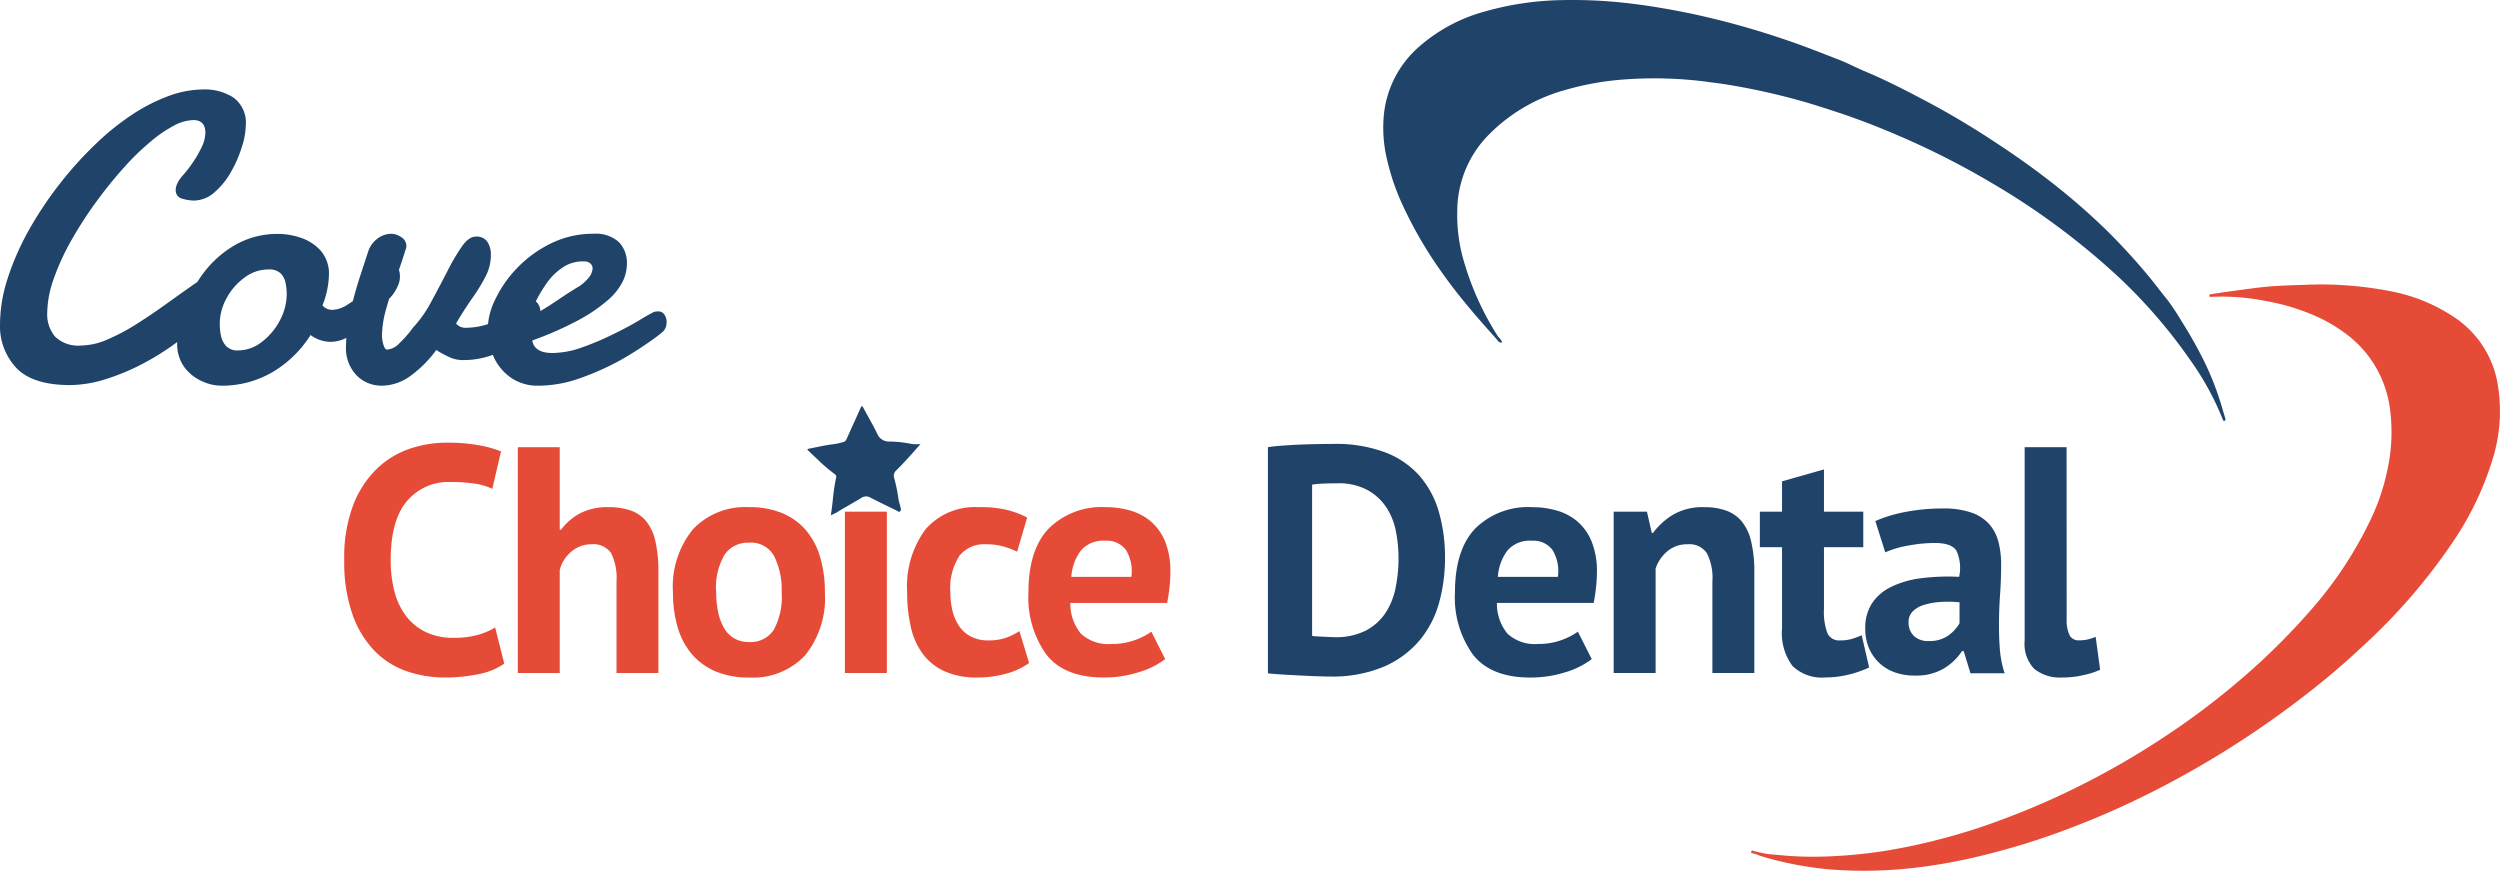
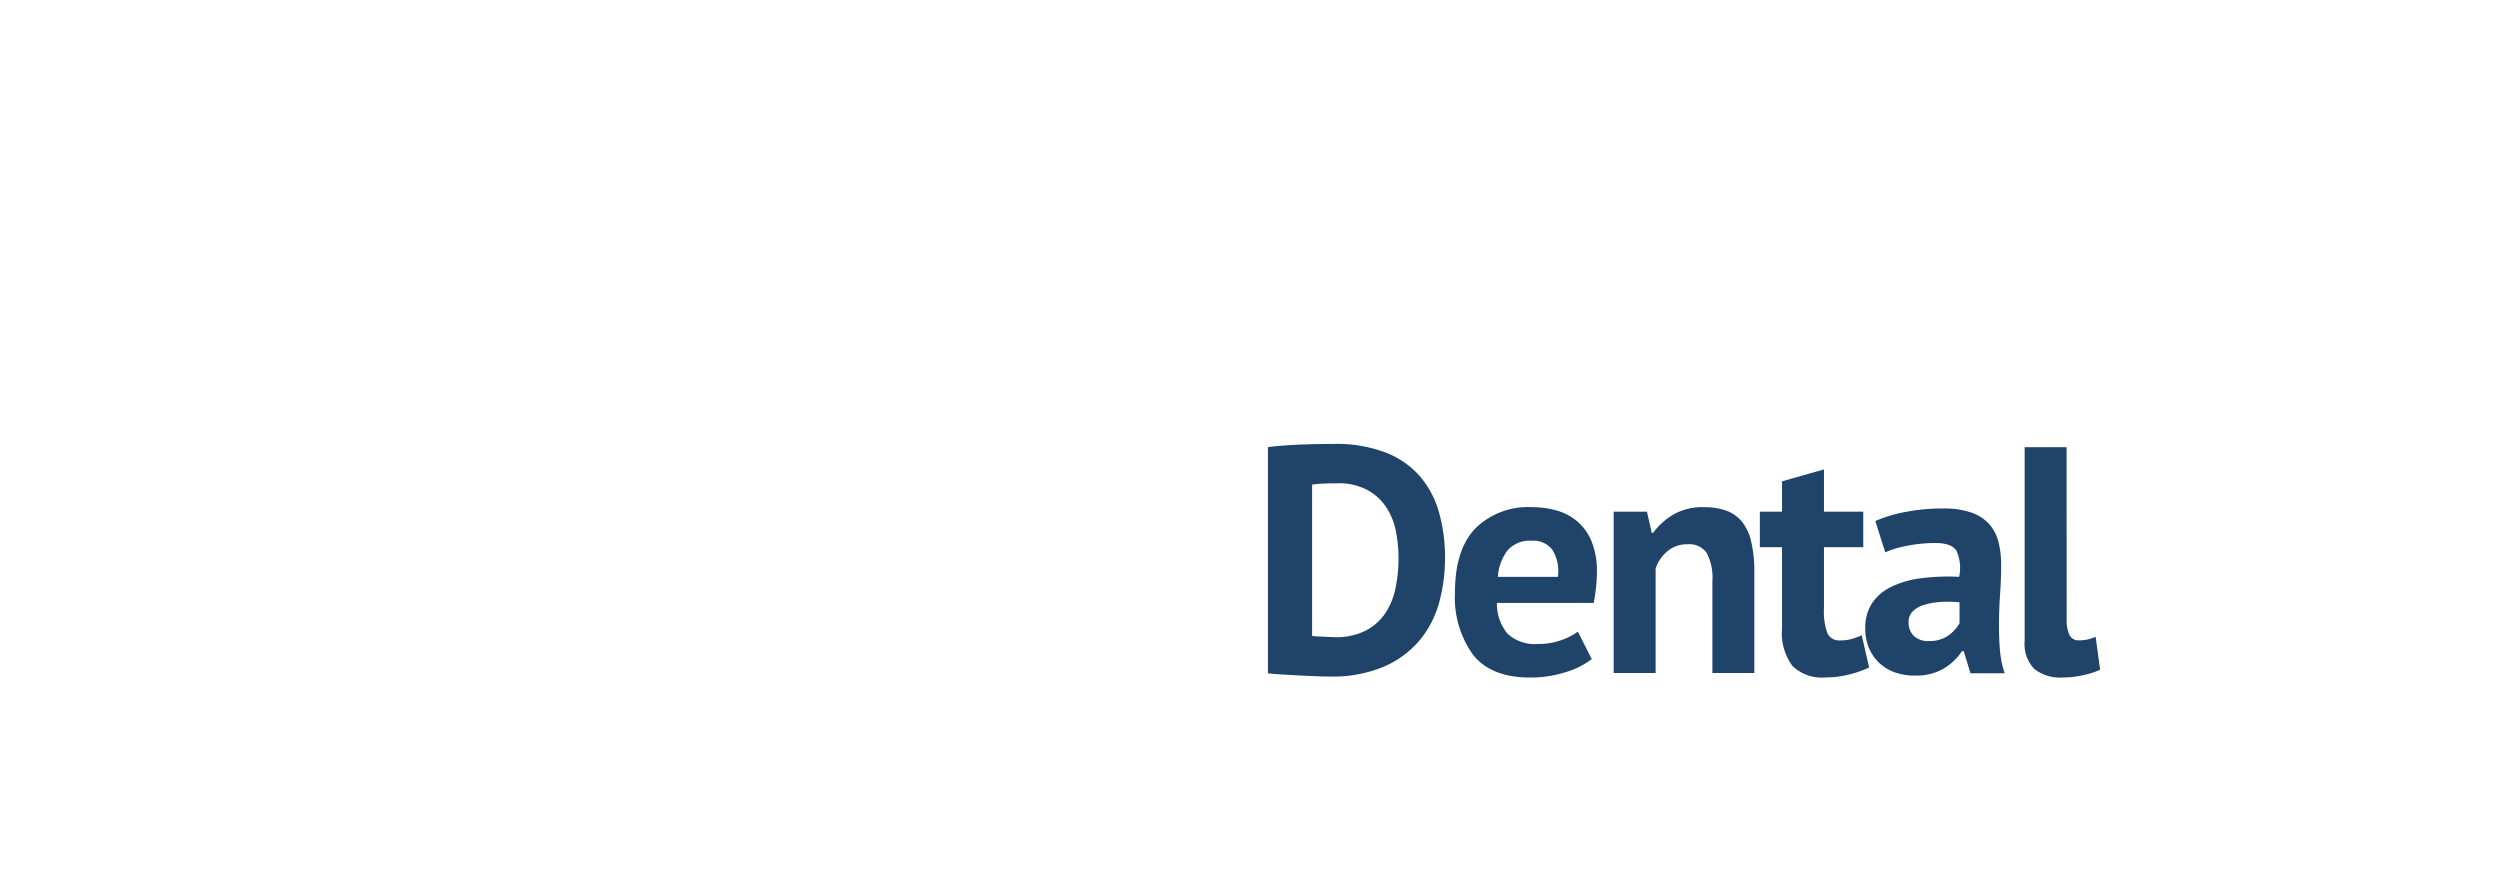
<svg xmlns="http://www.w3.org/2000/svg" width="248.001" height="86.378" viewBox="0 0 248.001 86.378">
  <g id="Group_274" data-name="Group 274" transform="translate(-3.352 -3.051)">
-     <path id="Path_260" data-name="Path 260" d="M-25.056-.928A6.692,6.692,0,0,1-27.664.128a16.362,16.362,0,0,1-3.248.32,11.639,11.639,0,0,1-3.824-.624A8.179,8.179,0,0,1-37.92-2.192a9.912,9.912,0,0,1-2.192-3.616,15.717,15.717,0,0,1-.816-5.392,14.605,14.605,0,0,1,.912-5.52A10.012,10.012,0,0,1-37.648-20.3,8.739,8.739,0,0,1-34.4-22.256a11.367,11.367,0,0,1,3.584-.592,17.494,17.494,0,0,1,3.248.256,11.874,11.874,0,0,1,2.192.608l-.864,3.712a6.345,6.345,0,0,0-1.744-.512,15.926,15.926,0,0,0-2.448-.16A5.346,5.346,0,0,0-34.7-17.056Q-36.32-15.168-36.32-11.2a12.1,12.1,0,0,0,.384,3.152,6.79,6.79,0,0,0,1.168,2.432,5.389,5.389,0,0,0,1.952,1.568,6.186,6.186,0,0,0,2.7.56,8.835,8.835,0,0,0,2.432-.288,7.142,7.142,0,0,0,1.728-.736ZM-13.92,0V-9.088a5.5,5.5,0,0,0-.544-2.816,2.159,2.159,0,0,0-1.984-.864,2.989,2.989,0,0,0-1.936.72,3.415,3.415,0,0,0-1.168,1.84V0h-4.16V-22.4h4.16v8.192h.128a5.783,5.783,0,0,1,1.888-1.632,5.93,5.93,0,0,1,2.848-.608,6.57,6.57,0,0,1,2.144.32,3.486,3.486,0,0,1,1.552,1.056,4.778,4.778,0,0,1,.928,2,13.586,13.586,0,0,1,.3,3.12V0Zm5.6-8a9.006,9.006,0,0,1,1.984-6.256A7.126,7.126,0,0,1-.768-16.448a8.351,8.351,0,0,1,3.328.608A6.217,6.217,0,0,1,4.9-14.128a7.322,7.322,0,0,1,1.392,2.672A12.147,12.147,0,0,1,6.752-8,9.054,9.054,0,0,1,4.784-1.744,7.076,7.076,0,0,1-.768.448,8.351,8.351,0,0,1-4.1-.16,6.36,6.36,0,0,1-6.448-1.872,7.189,7.189,0,0,1-7.856-4.544,12.147,12.147,0,0,1-8.32-8Zm4.288,0A9.318,9.318,0,0,0-3.84-6.048,5.441,5.441,0,0,0-3.264-4.48,2.779,2.779,0,0,0-2.256-3.44a2.878,2.878,0,0,0,1.488.368A2.735,2.735,0,0,0,1.664-4.256,6.828,6.828,0,0,0,2.464-8a7.487,7.487,0,0,0-.736-3.568,2.605,2.605,0,0,0-2.5-1.36,2.831,2.831,0,0,0-2.4,1.152A6.4,6.4,0,0,0-4.032-8ZM8.736-16H12.9V0H8.736Zm-.608-4.512A2.109,2.109,0,0,1,8.816-22.1a2.647,2.647,0,0,1,1.9-.656,2.886,2.886,0,0,1,1.968.656,2.03,2.03,0,0,1,.752,1.584,1.938,1.938,0,0,1-.752,1.552,2.981,2.981,0,0,1-1.968.624,2.73,2.73,0,0,1-1.9-.624A2.01,2.01,0,0,1,8.128-20.512ZM27.008-.992A6.954,6.954,0,0,1,24.688.08a10.672,10.672,0,0,1-2.8.368A7.777,7.777,0,0,1,18.64-.16a5.537,5.537,0,0,1-2.16-1.712,7.06,7.06,0,0,1-1.2-2.672A15.132,15.132,0,0,1,14.912-8a9.531,9.531,0,0,1,1.824-6.256,6.517,6.517,0,0,1,5.312-2.192,11.272,11.272,0,0,1,2.832.288,9.615,9.615,0,0,1,1.936.736l-.992,3.392a8.386,8.386,0,0,0-1.456-.544,6.416,6.416,0,0,0-1.648-.192A3.141,3.141,0,0,0,20.1-11.632,5.88,5.88,0,0,0,19.2-8a7.511,7.511,0,0,0,.224,1.888,4.617,4.617,0,0,0,.672,1.5A3.15,3.15,0,0,0,21.264-3.6a3.644,3.644,0,0,0,1.68.368A5.193,5.193,0,0,0,24.736-3.5a6.28,6.28,0,0,0,1.312-.656Zm13.5-.384A8.142,8.142,0,0,1,37.9-.08a11.417,11.417,0,0,1-3.5.528q-3.872,0-5.664-2.256A9.7,9.7,0,0,1,26.944-8q0-4.224,2.016-6.336a7.458,7.458,0,0,1,5.664-2.112,8.806,8.806,0,0,1,2.368.32,5.511,5.511,0,0,1,2.048,1.056,5.2,5.2,0,0,1,1.44,1.984,7.78,7.78,0,0,1,.544,3.1,13.943,13.943,0,0,1-.08,1.44q-.08.768-.24,1.6H31.1a4.689,4.689,0,0,0,1.04,3.04A3.986,3.986,0,0,0,35.2-2.88a6.513,6.513,0,0,0,2.352-.4A6.511,6.511,0,0,0,39.136-4.1ZM34.56-13.12a2.913,2.913,0,0,0-2.416.976A4.826,4.826,0,0,0,31.2-9.536h5.952a4.029,4.029,0,0,0-.528-2.656A2.353,2.353,0,0,0,34.56-13.12Z" transform="translate(78.43 69.811)" fill="#e64b38" />
    <path id="Path_261" data-name="Path 261" d="M-40.3-22.4q.672-.1,1.52-.16t1.744-.1q.9-.032,1.744-.048t1.52-.016a13.89,13.89,0,0,1,5.088.832,8.655,8.655,0,0,1,3.424,2.336,9.368,9.368,0,0,1,1.92,3.584,16.266,16.266,0,0,1,.608,4.576,16.587,16.587,0,0,1-.576,4.384,9.921,9.921,0,0,1-1.92,3.744A9.628,9.628,0,0,1-28.768-.64a13.143,13.143,0,0,1-5.424.992q-.512,0-1.36-.032t-1.76-.08q-.912-.048-1.744-.1T-40.3.032Zm6.88,3.584q-.7,0-1.424.032a8.705,8.705,0,0,0-1.072.1V-3.68a2.572,2.572,0,0,0,.432.048l.656.032.672.032q.32.016.48.016a6.521,6.521,0,0,0,3.088-.656A5.246,5.246,0,0,0-28.64-5.952a7.024,7.024,0,0,0,1.008-2.512,14.734,14.734,0,0,0,.288-2.928,13.92,13.92,0,0,0-.256-2.64,6.612,6.612,0,0,0-.944-2.384,5.321,5.321,0,0,0-1.872-1.728A6.037,6.037,0,0,0-33.424-18.816ZM-8.176-1.376a8.142,8.142,0,0,1-2.608,1.3,11.417,11.417,0,0,1-3.5.528q-3.872,0-5.664-2.256A9.7,9.7,0,0,1-21.744-8q0-4.224,2.016-6.336a7.458,7.458,0,0,1,5.664-2.112,8.806,8.806,0,0,1,2.368.32,5.511,5.511,0,0,1,2.048,1.056,5.2,5.2,0,0,1,1.44,1.984,7.78,7.78,0,0,1,.544,3.1,13.943,13.943,0,0,1-.08,1.44q-.08.768-.24,1.6h-9.6a4.689,4.689,0,0,0,1.04,3.04A3.986,3.986,0,0,0-13.488-2.88a6.513,6.513,0,0,0,2.352-.4A6.511,6.511,0,0,0-9.552-4.1ZM-14.128-13.12a2.913,2.913,0,0,0-2.416.976,4.826,4.826,0,0,0-.944,2.608h5.952a4.029,4.029,0,0,0-.528-2.656A2.353,2.353,0,0,0-14.128-13.12ZM3.792,0V-9.088a5.363,5.363,0,0,0-.56-2.816,2.094,2.094,0,0,0-1.9-.864,3,3,0,0,0-2,.688A3.822,3.822,0,0,0-1.84-10.368V0H-6V-16h3.3l.48,2.112H-2.1A6.9,6.9,0,0,1-.144-15.68a5.787,5.787,0,0,1,3.136-.768,6.461,6.461,0,0,1,2.112.32,3.6,3.6,0,0,1,1.568,1.056,4.8,4.8,0,0,1,.96,2,12.932,12.932,0,0,1,.32,3.12V0ZM8.5-16H10.7v-3.008l4.16-1.184V-16h3.9v3.52h-3.9v6.144A6.09,6.09,0,0,0,15.2-3.952a1.264,1.264,0,0,0,1.264.72,4.186,4.186,0,0,0,1.1-.128,7.536,7.536,0,0,0,1.04-.384l.736,3.2a10.562,10.562,0,0,1-2.016.7,9.6,9.6,0,0,1-2.336.288A4.2,4.2,0,0,1,11.744-.688,5.445,5.445,0,0,1,10.7-4.416V-12.48H8.5Zm11.456.928a13.688,13.688,0,0,1,3.04-.912,19.592,19.592,0,0,1,3.68-.336,8.356,8.356,0,0,1,2.784.4,4.226,4.226,0,0,1,1.776,1.136,4.234,4.234,0,0,1,.928,1.76,8.984,8.984,0,0,1,.272,2.3q0,1.408-.1,2.832t-.112,2.8q-.016,1.376.08,2.672a10.062,10.062,0,0,0,.48,2.448H29.392L28.72-2.176h-.16A5.7,5.7,0,0,1,26.784-.464a5.388,5.388,0,0,1-2.928.72A5.708,5.708,0,0,1,21.84-.08,4.364,4.364,0,0,1,20.3-1.04a4.373,4.373,0,0,1-.992-1.472,4.924,4.924,0,0,1-.352-1.9,4.452,4.452,0,0,1,.656-2.48A4.745,4.745,0,0,1,21.5-8.528a9.378,9.378,0,0,1,2.944-.864,20.862,20.862,0,0,1,3.824-.144,4.158,4.158,0,0,0-.256-2.576q-.48-.784-2.144-.784a14.617,14.617,0,0,0-2.64.256,9.653,9.653,0,0,0-2.288.672Zm5.28,11.9a3.2,3.2,0,0,0,1.984-.56,3.907,3.907,0,0,0,1.088-1.2v-2.08a11.444,11.444,0,0,0-1.9-.032,6.948,6.948,0,0,0-1.616.288,2.717,2.717,0,0,0-1.12.64,1.431,1.431,0,0,0-.416,1.056,1.817,1.817,0,0,0,.528,1.392A2.042,2.042,0,0,0,25.232-3.168Zm13.7-2.208a3.482,3.482,0,0,0,.288,1.632.985.985,0,0,0,.928.512A4.381,4.381,0,0,0,40.9-3.3a4.547,4.547,0,0,0,.912-.288L42.256-.32a7.881,7.881,0,0,1-1.568.512,9.2,9.2,0,0,1-2.176.256A4.08,4.08,0,0,1,35.728-.4a3.57,3.57,0,0,1-.96-2.8V-22.4h4.16Z" transform="translate(169.43 69.811)" fill="#204369" />
-     <path id="Path_253" data-name="Path 253" d="M9.89.44q-3.724,0-5.345-1.7A6.042,6.042,0,0,1,2.923-5.605a14.91,14.91,0,0,1,.771-4.574,26.085,26.085,0,0,1,2.1-4.765,36.184,36.184,0,0,1,3.043-4.564,36.518,36.518,0,0,1,3.594-3.984,25.609,25.609,0,0,1,3.744-2.993,17.588,17.588,0,0,1,3.5-1.762,10.091,10.091,0,0,1,3.463-.641,5.26,5.26,0,0,1,2.933.8,3.086,3.086,0,0,1,1.231,2.8,7.4,7.4,0,0,1-.37,2.052,12.34,12.34,0,0,1-1.051,2.452,7.525,7.525,0,0,1-1.672,2.092,3.161,3.161,0,0,1-2.092.831,4.49,4.49,0,0,1-1.081-.18.842.842,0,0,1-.681-.9,1.524,1.524,0,0,1,.13-.561,3.087,3.087,0,0,1,.47-.741,12.484,12.484,0,0,0,1.021-1.291,10.994,10.994,0,0,0,.931-1.592,3.444,3.444,0,0,0,.39-1.441q0-1.281-1.2-1.281a4.3,4.3,0,0,0-1.942.561A12.866,12.866,0,0,0,17.9-23.743,24.684,24.684,0,0,0,15.3-21.231a42.191,42.191,0,0,0-2.753,3.383,39.639,39.639,0,0,0-2.482,3.814A23.86,23.86,0,0,0,8.278-10.18a10.471,10.471,0,0,0-.671,3.473,3.4,3.4,0,0,0,.781,2.342,3.3,3.3,0,0,0,2.583.881,6.717,6.717,0,0,0,2.613-.6,20.23,20.23,0,0,0,2.883-1.531q1.471-.931,2.863-1.932t2.563-1.822a12.2,12.2,0,0,1,1.992-1.181.326.326,0,0,1,.24-.08q.3,0,.42.48a6.366,6.366,0,0,1,.1,1.121,4.725,4.725,0,0,1-.09.831,2.85,2.85,0,0,1-.571,1.131A19.417,19.417,0,0,1,20.92-4.144a25.951,25.951,0,0,1-3.7,2.392A21.879,21.879,0,0,1,13.383-.14,11.972,11.972,0,0,1,9.89.44ZM24.8.5A4.7,4.7,0,0,1,22.988.07,4.421,4.421,0,0,1,21.237-1.3,3.9,3.9,0,0,1,20.5-3.784a10.1,10.1,0,0,1,.591-3.043A13.829,13.829,0,0,1,22.9-10.39a10.537,10.537,0,0,1,3.183-2.973,8.44,8.44,0,0,1,4.5-1.191,6.934,6.934,0,0,1,2.172.38A4.6,4.6,0,0,1,34.73-12.9a3.481,3.481,0,0,1,.821,2.452,8.649,8.649,0,0,1-.641,2.983,1.244,1.244,0,0,0,1.021.44,2.873,2.873,0,0,0,1.441-.5,10.977,10.977,0,0,0,1.622-1.221,20.614,20.614,0,0,0,1.491-1.441q.671-.721,1.051-1.161a.463.463,0,0,1,.34-.14q.44,0,.641.561a2.189,2.189,0,0,1-.08,1.411,4.237,4.237,0,0,1-1.3,1.752L39.665-6.2a12.114,12.114,0,0,1-1.882,1.642,3.538,3.538,0,0,1-2.052.711,3.356,3.356,0,0,1-2-.681A11.183,11.183,0,0,1,29.965-.851,9.944,9.944,0,0,1,24.8.5ZM26.542-3A3.82,3.82,0,0,0,28.9-3.844a6.418,6.418,0,0,0,1.782-2.122,5.529,5.529,0,0,0,.681-2.623,5.761,5.761,0,0,0-.11-1.091,1.844,1.844,0,0,0-.49-.961,1.646,1.646,0,0,0-1.221-.39,3.945,3.945,0,0,0-2.342.791A6.1,6.1,0,0,0,25.411-8.2a5.333,5.333,0,0,0-.691,2.613,5.8,5.8,0,0,0,.12,1.111,2.127,2.127,0,0,0,.51,1.041A1.53,1.53,0,0,0,26.542-3ZM40.772.5A3.461,3.461,0,0,1,38.309-.51a3.889,3.889,0,0,1-1.061-2.953,15.157,15.157,0,0,1,.44-3.453q.44-1.872.981-3.523t.841-2.552A2.733,2.733,0,0,1,40.522-14.2a2.293,2.293,0,0,1,1.191-.37,1.8,1.8,0,0,1,1.021.34,1.011,1.011,0,0,1,.5.861.767.767,0,0,1-.08.38q-.4,1.3-.951,2.833t-.971,3.033a10.189,10.189,0,0,0-.42,2.723,3.257,3.257,0,0,0,.14.811q.14.51.38.51a1.834,1.834,0,0,0,1.161-.581,11.263,11.263,0,0,0,1.4-1.6,11.831,11.831,0,0,0,1.812-2.573q.851-1.572,1.592-3.013a20.848,20.848,0,0,1,1.421-2.432q.7-1.011,1.4-1.011a1.272,1.272,0,0,1,1.161.531,2.3,2.3,0,0,1,.34,1.271A4.655,4.655,0,0,1,51.1-10.35a17.681,17.681,0,0,1-1.311,2.142Q49-7.087,48.159-5.666a1.212,1.212,0,0,0,1,.42A7.227,7.227,0,0,0,52.2-5.956a14.76,14.76,0,0,0,2.943-1.812,1.1,1.1,0,0,1,.561-.18.7.7,0,0,1,.591.32,1.372,1.372,0,0,1,.23.821,2.608,2.608,0,0,1-.32,1.171,3.228,3.228,0,0,1-1.061,1.151,14.55,14.55,0,0,1-3,1.792,8.271,8.271,0,0,1-3.323.651,3.148,3.148,0,0,1-1.161-.22A9.647,9.647,0,0,1,46.2-3.043,11.635,11.635,0,0,1,43.544-.4,4.878,4.878,0,0,1,40.772.5ZM56.343.5A4.649,4.649,0,0,1,53.61-.29a5.054,5.054,0,0,1-1.722-2.082A6.587,6.587,0,0,1,51.3-5.145a7,7,0,0,1,.751-2.913A11.73,11.73,0,0,1,54.2-11.151,11.8,11.8,0,0,1,57.554-13.6a9.418,9.418,0,0,1,4.254-.971,3.427,3.427,0,0,1,2.482.8,2.961,2.961,0,0,1,.821,2.222,4.083,4.083,0,0,1-.44,1.762A6,6,0,0,1,63.15-7.928a15.788,15.788,0,0,1-2.893,1.952,34.135,34.135,0,0,1-4.534,1.992q.22,1.241,2,1.241a8.925,8.925,0,0,0,2.983-.571A27.589,27.589,0,0,0,63.79-4.625q1.481-.721,2.542-1.361t1.261-.721a.8.8,0,0,1,.33-.14,2.065,2.065,0,0,1,.27-.02.689.689,0,0,1,.671.37,1.421,1.421,0,0,1,.19.611,2.783,2.783,0,0,1-.04.43,1.281,1.281,0,0,1-.3.571,15.736,15.736,0,0,1-1.521,1.141q-1.261.881-2.7,1.7A26.7,26.7,0,0,1,60.567-.28,12.393,12.393,0,0,1,56.343.5Zm-.921-6.787a27.874,27.874,0,0,0,2.653-1.592q1.351-.911,2.052-1.331a4.211,4.211,0,0,0,1.241-1.061,1.607,1.607,0,0,0,.34-.841.631.631,0,0,0-.19-.48.81.81,0,0,0-.43-.22l-.18-.02h-.18A3.549,3.549,0,0,0,58.7-11.2a5.869,5.869,0,0,0-1.572,1.572,13.355,13.355,0,0,0-1.091,1.842A11.678,11.678,0,0,0,55.422-6.286Z" transform="translate(0.43 40.811)" fill="#204369" />
-     <path id="Path_191" data-name="Path 191" d="M416.48,33.965c-.283.071-.389-.153-.512-.291-.854-.961-1.712-1.919-2.539-2.9-1.022-1.216-2.01-2.459-2.925-3.76a41.512,41.512,0,0,1-3.946-6.81,22.765,22.765,0,0,1-1.5-4.45,13.5,13.5,0,0,1-.31-4.229,10.313,10.313,0,0,1,3.475-6.865,16.386,16.386,0,0,1,6.479-3.5,29.73,29.73,0,0,1,7.717-1.15,47.791,47.791,0,0,1,6.956.356c1.936.232,3.848.572,5.757.959a81.224,81.224,0,0,1,9.5,2.628c1.739.579,3.437,1.265,5.147,1.92.933.357,1.819.835,2.742,1.22,2.006.837,3.936,1.834,5.853,2.845q3.309,1.743,6.451,3.791c1.822,1.188,3.619,2.412,5.347,3.733a66.812,66.812,0,0,1,6.165,5.268,62.148,62.148,0,0,1,4.278,4.655c.648.777,1.243,1.594,1.885,2.374a24.021,24.021,0,0,1,1.39,2.1,42.53,42.53,0,0,1,2.224,3.941,28.754,28.754,0,0,1,1.878,4.919c.082.271.17.54.243.814.024.089.011.2-.111.218-.091.013-.117-.075-.144-.146a27.968,27.968,0,0,0-3.321-6.021,51.294,51.294,0,0,0-7.737-8.763,71.982,71.982,0,0,0-11.935-8.714,80.122,80.122,0,0,0-8.313-4.277c-2.3-1.017-4.63-1.943-7.019-2.728-1.184-.389-2.37-.775-3.569-1.109-1.418-.395-2.848-.75-4.292-1.049-1.5-.311-3.005-.586-4.524-.769a40.33,40.33,0,0,0-9.165-.253,28.1,28.1,0,0,0-5.447,1.03,16.923,16.923,0,0,0-7.8,4.734,10.827,10.827,0,0,0-2.818,7.238,16.367,16.367,0,0,0,.487,4.381,28.544,28.544,0,0,0,3.481,7.96c.146.236.393.4.486.7" transform="translate(-264.128 3.052)" fill="#204369" />
-     <path id="Path_192" data-name="Path 192" d="M614.961,119.292a36.321,36.321,0,0,1,7.331.637,17.087,17.087,0,0,1,6.759,2.794,9.917,9.917,0,0,1,4.023,6.359,15.968,15.968,0,0,1-.414,7.3,30.464,30.464,0,0,1-4.082,8.554,57.811,57.811,0,0,1-9.027,10.38c-1.011.94-2.037,1.863-3.1,2.747a93.838,93.838,0,0,1-16.391,10.927,84.239,84.239,0,0,1-9.134,4.138,72.05,72.05,0,0,1-9.4,2.917,53.964,53.964,0,0,1-5.8,1.055,43.562,43.562,0,0,1-9,.21,34.2,34.2,0,0,1-6.831-1.347,3.657,3.657,0,0,0-.7-.238c-.1-.009-.2-.057-.155-.179s.155-.1.243-.066a9.446,9.446,0,0,0,2.231.384,34.359,34.359,0,0,0,4.928.173,48.409,48.409,0,0,0,5.757-.541q2.492-.4,4.939-1.013c1.907-.479,3.793-1.031,5.644-1.694,2.419-.866,4.8-1.823,7.125-2.926a79.73,79.73,0,0,0,10.027-5.633,74.646,74.646,0,0,0,9.566-7.448,67.147,67.147,0,0,0,4.915-5.028,38.948,38.948,0,0,0,6.045-9.084,21.123,21.123,0,0,0,1.616-4.65,17.552,17.552,0,0,0,.284-6.7,11.01,11.01,0,0,0-3.946-6.844,15.481,15.481,0,0,0-3.569-2.131,21.53,21.53,0,0,0-4.75-1.411,22.266,22.266,0,0,0-5.354-.417c-.093.005-.215.041-.247-.069-.046-.153.1-.187.2-.2.747-.113,1.493-.227,2.242-.325,1.2-.157,2.392-.343,3.595-.439,1.318-.106,2.642-.125,3.964-.18.151-.006.3,0,.454,0" transform="translate(-381.967 -88.021)" fill="#e64b38" />
-     <path id="Path_193" data-name="Path 193" d="M221.037,154.84c.218-1.3.242-2.531.529-3.725.06-.25-.127-.348-.265-.451a16.03,16.03,0,0,1-1.424-1.214l-1.175-1.115c.075-.108.175-.1.263-.119.813-.158,1.618-.356,2.445-.44a7.9,7.9,0,0,0,.88-.205c.2-.044.266-.2.336-.353.48-1.061.959-2.122,1.445-3.2.158.023.2.181.269.306.452.83.928,1.647,1.335,2.5a1.234,1.234,0,0,0,1.188.7,11.544,11.544,0,0,1,2.192.244,4.276,4.276,0,0,0,.877.009c-.457.515-.833.952-1.223,1.376s-.771.833-1.175,1.232a.69.69,0,0,0-.211.758,15.967,15.967,0,0,1,.419,2.048c.041.3.149.584.216.878.029.127.068.28-.039.377-.128.116-.247-.021-.357-.074-.864-.42-1.73-.837-2.585-1.277a.838.838,0,0,0-.9.012c-.71.431-1.431.843-2.149,1.26a4.384,4.384,0,0,1-.889.468" transform="translate(-135.267 -100.674)" fill="#204369" />
  </g>
</svg>